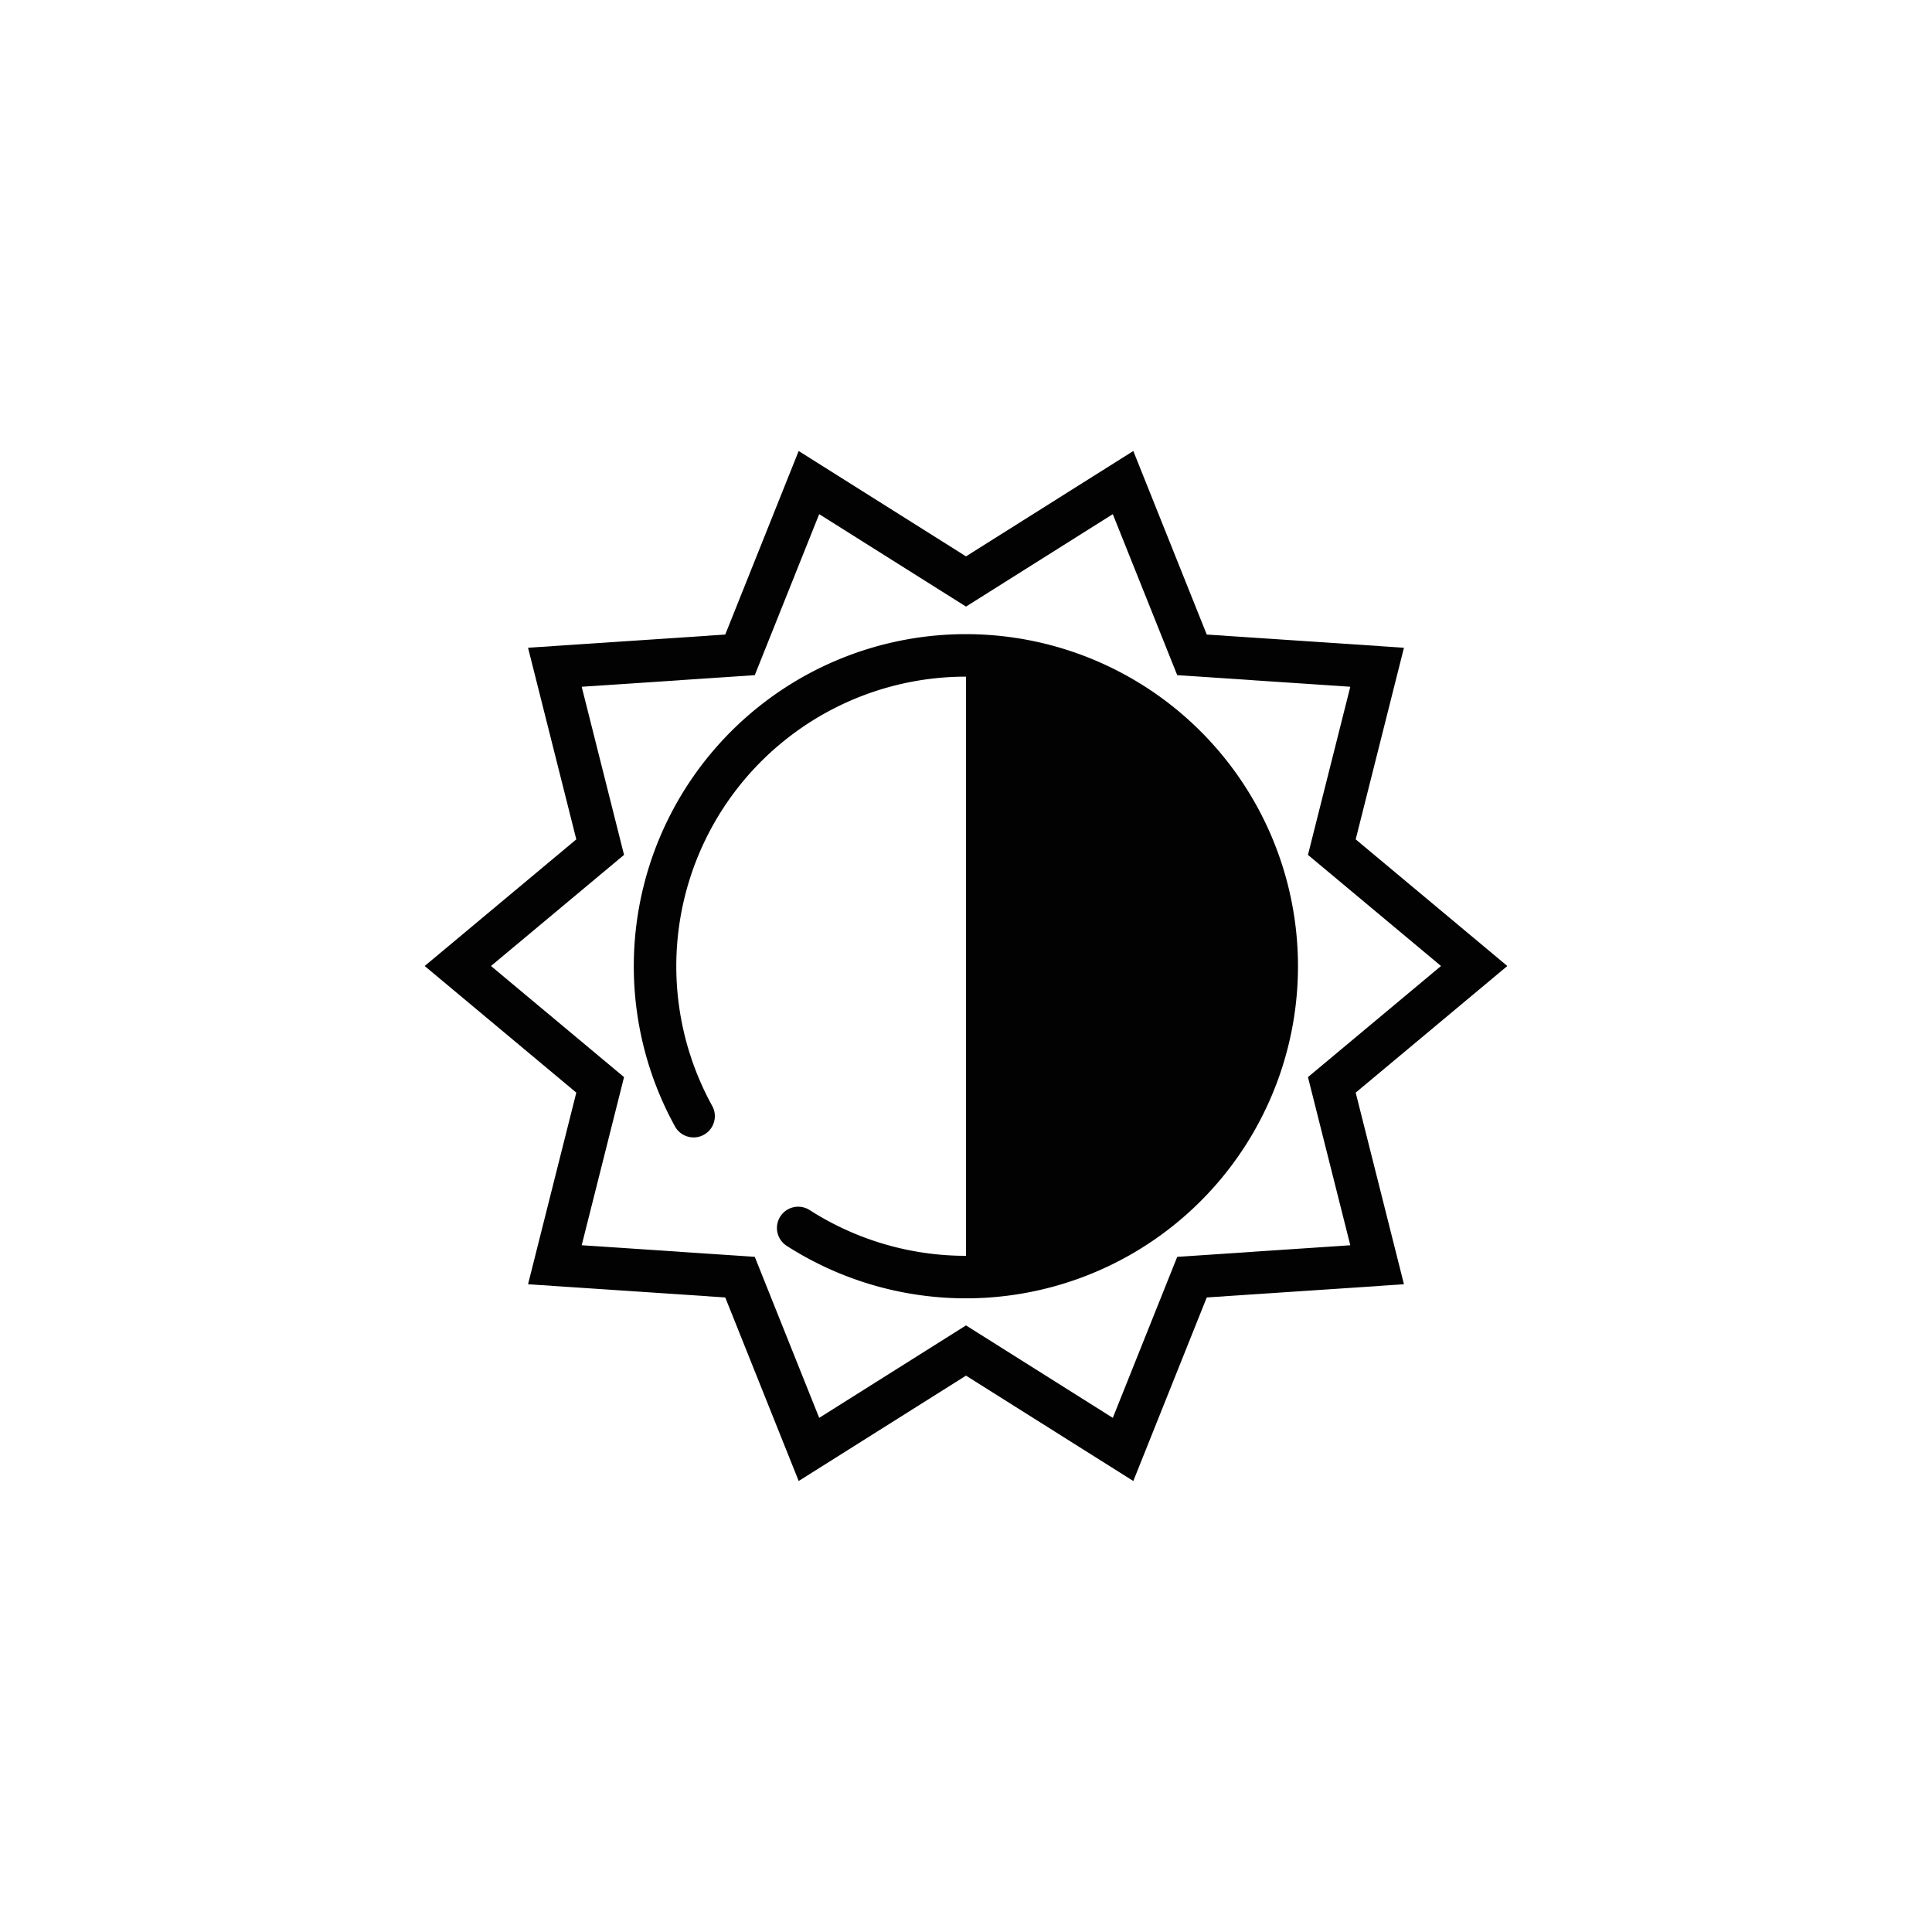
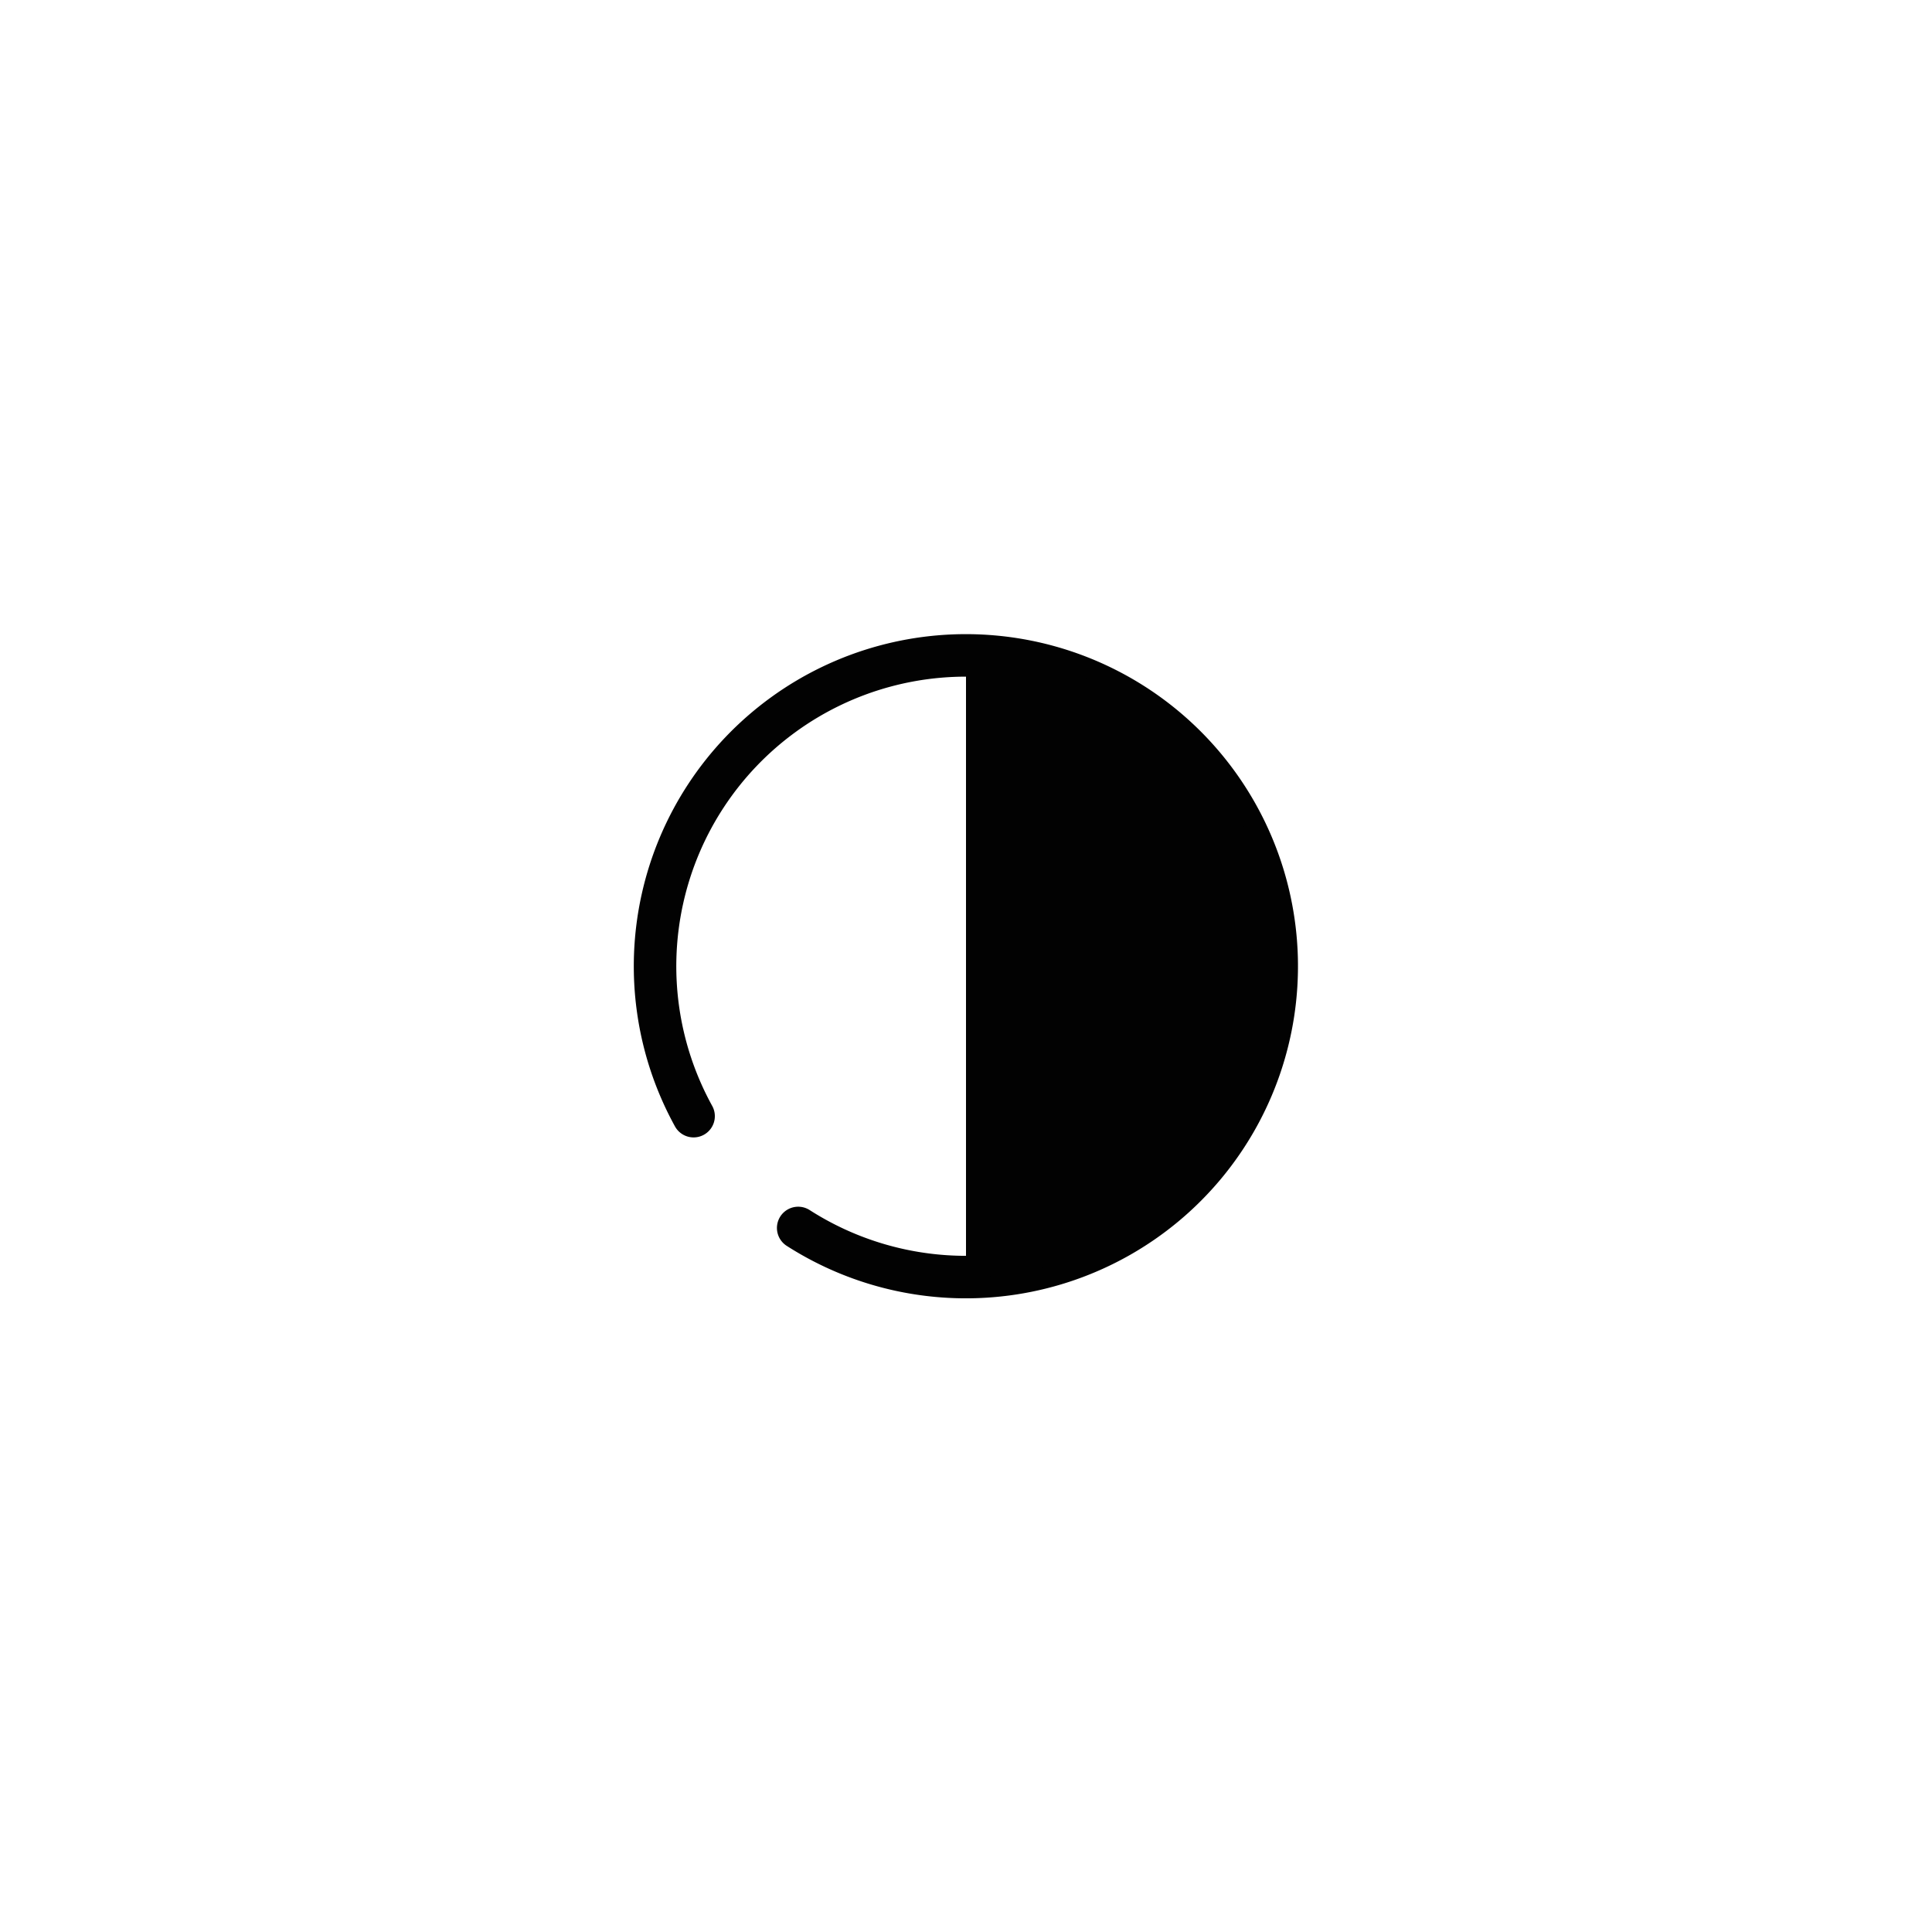
<svg xmlns="http://www.w3.org/2000/svg" width="800px" height="800px" viewBox="0 0 1000 1000" data-name="Layer 2" id="Layer_2">
  <defs>
    <style>.cls-1{fill:none;stroke:#020202;stroke-linecap:round;stroke-miterlimit:10;stroke-width:22px;}.cls-2{fill:#020202;}</style>
  </defs>
  <path class="cls-1" d="M413.14,635.59A160.89,160.89,0,1,0,359,577.72" />
  <path class="cls-2" d="M500,339a161,161,0,0,1,0,322" />
-   <polygon class="cls-1" points="763.03 500 689.35 561.53 712.8 654.63 616.97 661.05 581.29 750.22 500 699.03 418.71 750.22 383.03 661.05 287.2 654.63 310.65 561.53 236.97 500 310.65 438.47 287.2 345.37 383.03 338.95 418.7 249.78 500 300.97 581.29 249.78 616.97 338.95 712.8 345.37 689.35 438.47 763.03 500" />
</svg>